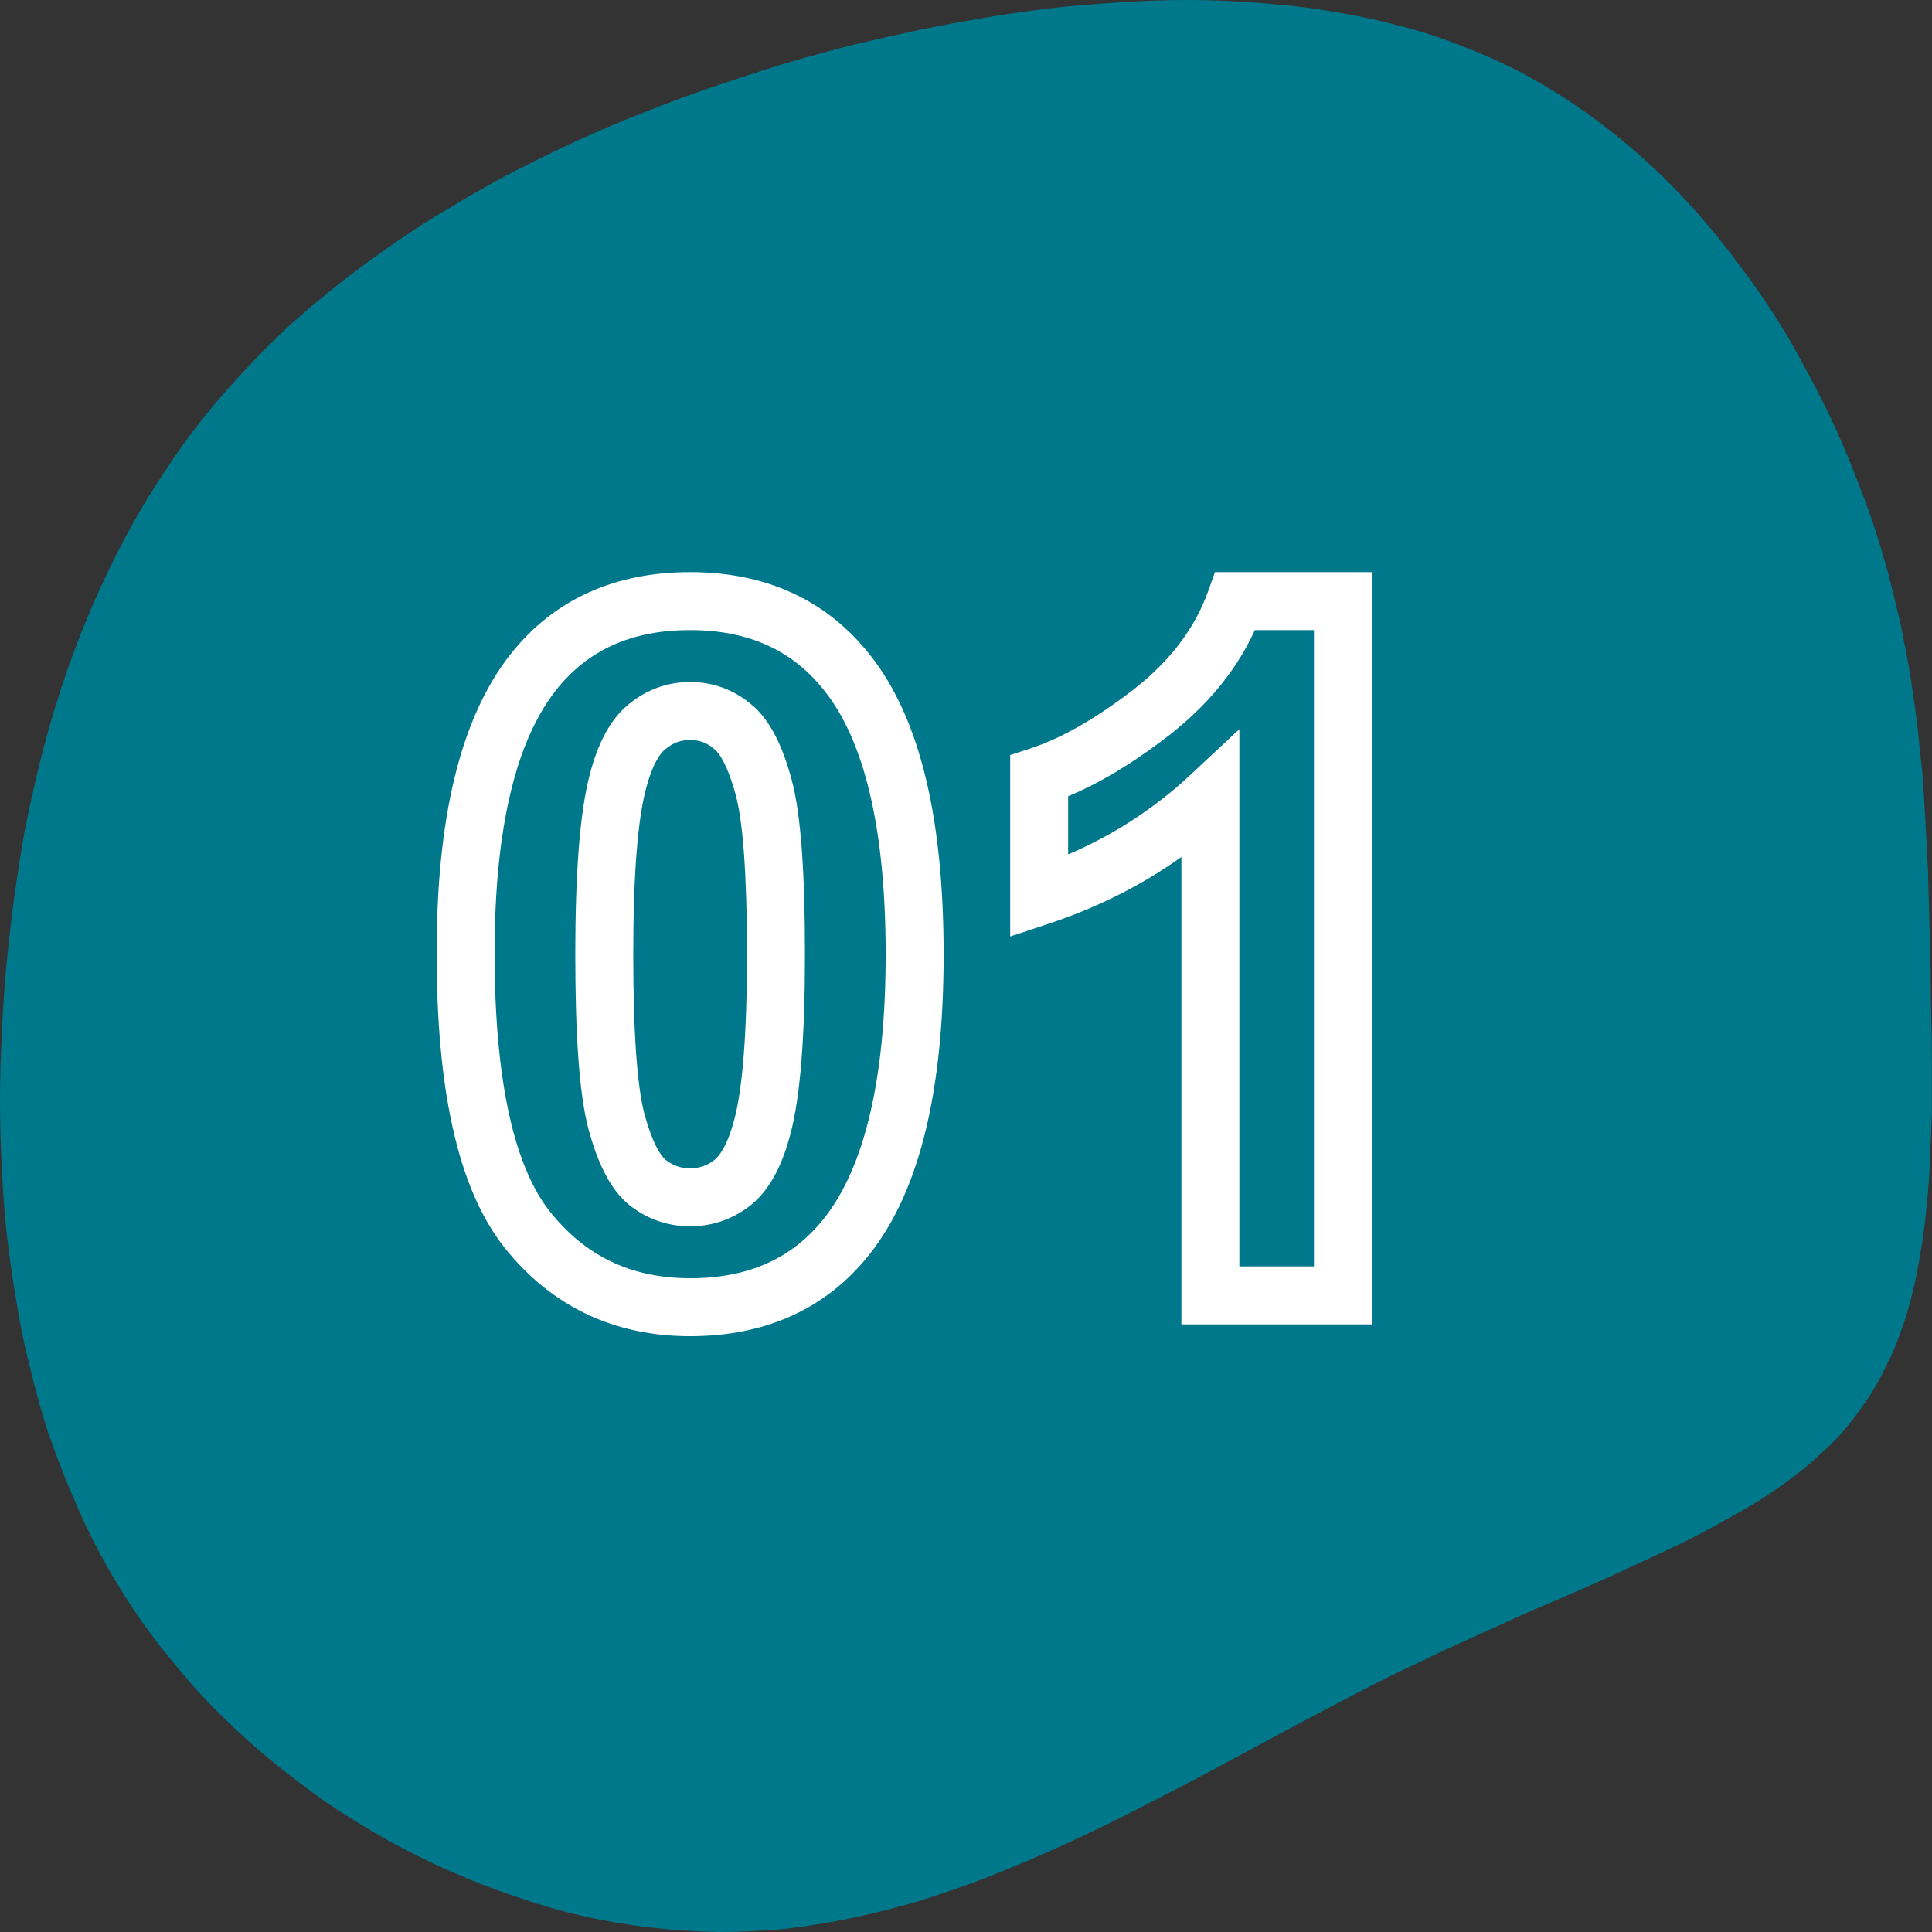
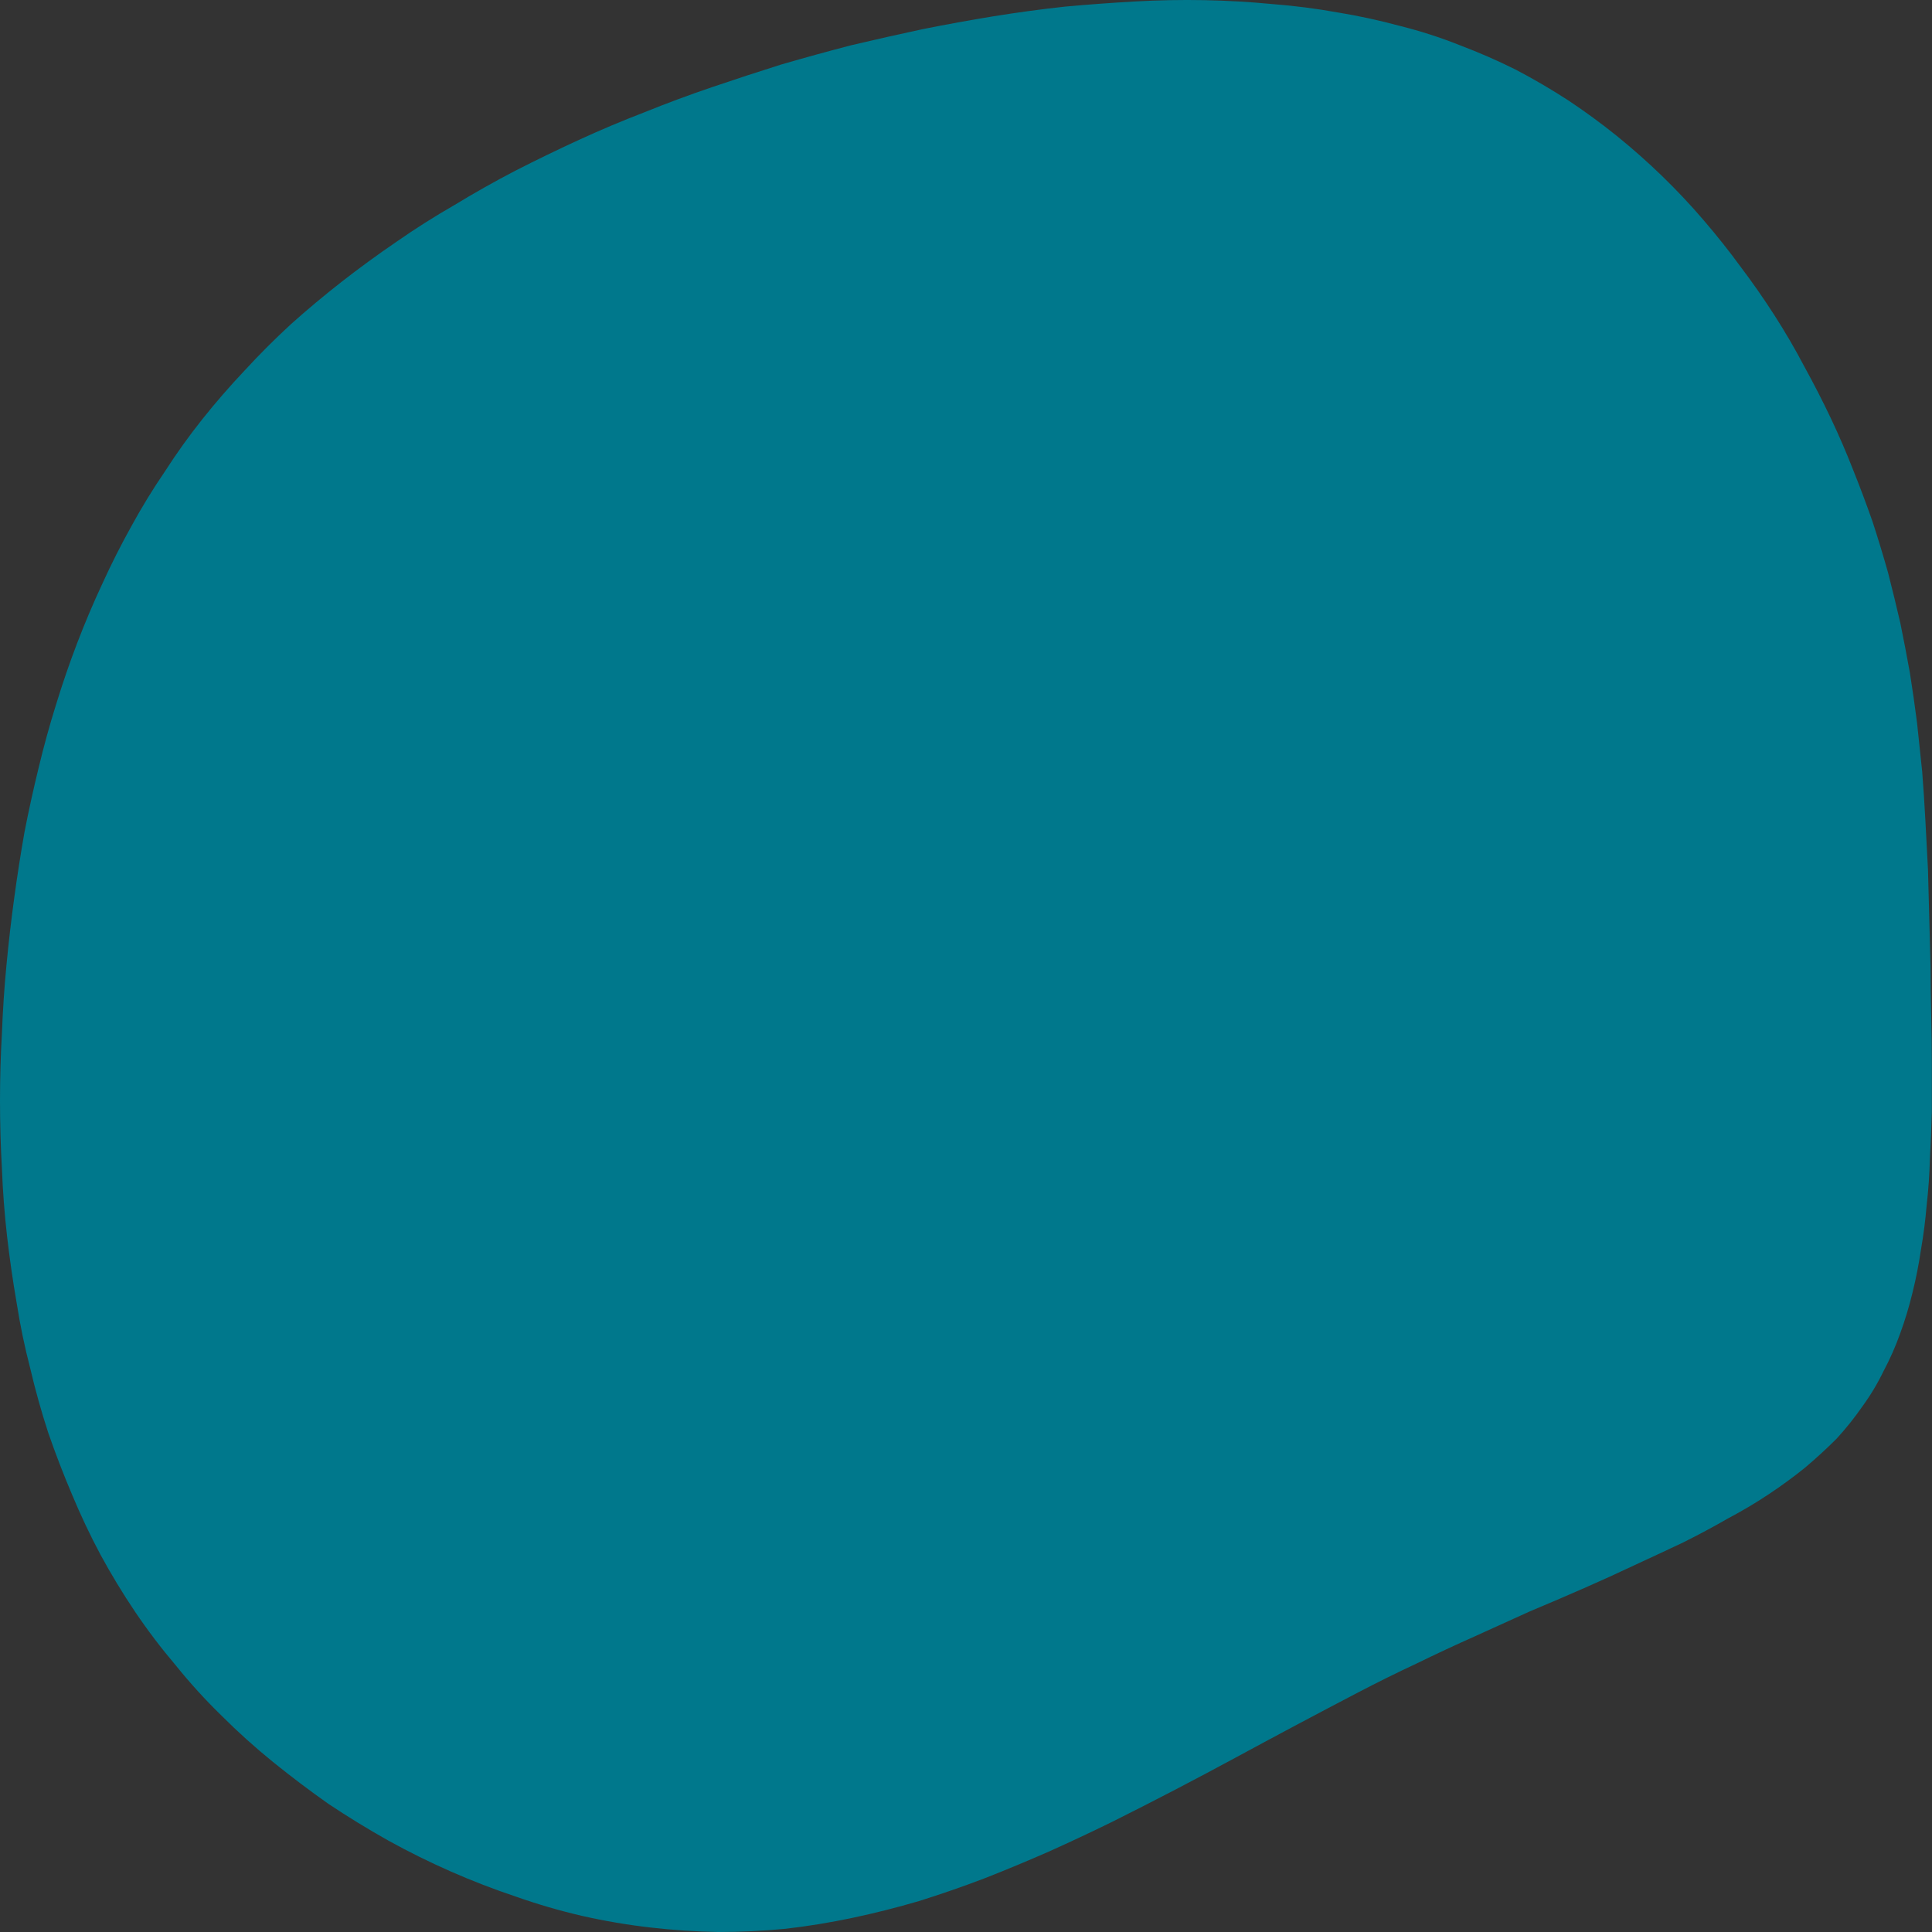
<svg xmlns="http://www.w3.org/2000/svg" width="100" height="100" viewBox="0 0 100 100" fill="none">
  <rect x="0" y="0" width="100" height="100" fill="#333333" stroke="none" />
  <path fill-rule="evenodd" clip-rule="evenodd" d="M95.059 74.469C94.548 74.98 94.003 75.48 93.425 75.969C92.848 76.435 92.226 76.891 91.559 77.335C90.892 77.78 90.181 78.202 89.426 78.602C88.693 79.024 87.926 79.435 87.126 79.835C86.326 80.213 85.493 80.602 84.626 81.002C83.782 81.402 82.904 81.802 81.993 82.201C81.082 82.602 80.149 83.001 79.193 83.401C78.26 83.824 77.305 84.257 76.327 84.701C75.327 85.146 74.327 85.612 73.327 86.101C72.327 86.568 71.316 87.068 70.294 87.601C69.272 88.134 68.239 88.679 67.194 89.234C66.15 89.79 65.095 90.356 64.028 90.934C62.961 91.512 61.895 92.078 60.828 92.634C59.762 93.189 58.673 93.745 57.562 94.3C56.473 94.834 55.384 95.345 54.295 95.834C53.184 96.323 52.062 96.789 50.929 97.234C49.818 97.656 48.696 98.045 47.563 98.4C46.429 98.733 45.285 99.022 44.13 99.267C42.974 99.511 41.819 99.7 40.663 99.833C39.508 99.945 38.341 100 37.164 100C35.986 99.978 34.819 99.9 33.664 99.767C32.486 99.633 31.308 99.433 30.131 99.167C28.975 98.9 27.831 98.567 26.698 98.167C25.564 97.789 24.442 97.356 23.331 96.867C22.22 96.378 21.143 95.845 20.098 95.267C19.032 94.667 17.998 94.034 16.999 93.367C16.021 92.678 15.065 91.956 14.132 91.201C13.199 90.445 12.31 89.645 11.466 88.801C10.621 87.979 9.833 87.112 9.099 86.201C8.344 85.312 7.644 84.39 6.999 83.435C6.355 82.479 5.755 81.49 5.2 80.468C4.666 79.468 4.177 78.435 3.733 77.369C3.289 76.324 2.878 75.258 2.5 74.169C2.144 73.08 1.833 71.969 1.567 70.836C1.278 69.725 1.044 68.603 0.867 67.469C0.667 66.314 0.5 65.159 0.367 64.003C0.233 62.825 0.144 61.659 0.1 60.503C0.033 59.326 0 58.148 0 56.97C0 55.793 0.033 54.626 0.1 53.471C0.144 52.293 0.222 51.126 0.333 49.971C0.444 48.793 0.578 47.638 0.733 46.505C0.889 45.349 1.067 44.205 1.267 43.071C1.489 41.938 1.733 40.827 2 39.738C2.266 38.627 2.566 37.538 2.9 36.472C3.233 35.383 3.6 34.317 4 33.272C4.4 32.228 4.833 31.206 5.3 30.206C5.766 29.184 6.266 28.195 6.799 27.239C7.333 26.262 7.91 25.317 8.533 24.406C9.133 23.473 9.777 22.573 10.466 21.706C11.155 20.84 11.888 19.996 12.666 19.173C13.421 18.351 14.221 17.551 15.065 16.774C15.91 16.018 16.788 15.285 17.698 14.574C18.61 13.863 19.554 13.174 20.532 12.507C21.487 11.841 22.487 11.207 23.531 10.607C24.553 9.985 25.598 9.396 26.664 8.841C27.753 8.285 28.853 7.752 29.964 7.241C31.075 6.73 32.208 6.252 33.364 5.808C34.519 5.341 35.686 4.908 36.864 4.508C38.041 4.108 39.23 3.719 40.43 3.341C41.652 2.986 42.863 2.653 44.063 2.341C45.285 2.053 46.518 1.775 47.763 1.508C48.985 1.264 50.207 1.042 51.429 0.842C52.673 0.642 53.907 0.475 55.129 0.342C56.351 0.231 57.562 0.142 58.762 0.075C59.962 0.008 61.151 -0.014 62.328 0.008C63.506 0.031 64.672 0.097 65.828 0.208C66.983 0.297 68.117 0.442 69.228 0.642C70.316 0.819 71.394 1.053 72.461 1.342C73.527 1.608 74.561 1.942 75.56 2.341C76.56 2.719 77.527 3.141 78.46 3.608C79.393 4.097 80.304 4.63 81.193 5.208C82.06 5.786 82.893 6.397 83.693 7.041C84.515 7.708 85.293 8.397 86.026 9.108C86.782 9.841 87.493 10.596 88.159 11.374C88.848 12.174 89.493 12.985 90.093 13.807C90.715 14.629 91.303 15.474 91.859 16.34C92.415 17.207 92.926 18.085 93.392 18.973C93.881 19.862 94.337 20.751 94.759 21.64C95.181 22.529 95.57 23.429 95.925 24.34C96.281 25.229 96.614 26.117 96.925 27.006C97.214 27.895 97.481 28.773 97.725 29.639C97.947 30.506 98.159 31.372 98.359 32.239C98.536 33.106 98.703 33.972 98.858 34.839C98.992 35.683 99.114 36.539 99.225 37.405C99.314 38.25 99.403 39.094 99.492 39.938C99.558 40.783 99.614 41.627 99.658 42.471C99.703 43.316 99.747 44.16 99.792 45.005C99.814 45.827 99.836 46.66 99.858 47.504C99.881 48.349 99.903 49.193 99.925 50.038C99.925 50.86 99.936 51.693 99.958 52.537C99.981 53.382 99.992 54.215 99.992 55.037C99.992 55.882 99.992 56.715 99.992 57.537C99.969 58.359 99.936 59.17 99.892 59.97C99.87 60.792 99.814 61.592 99.725 62.37C99.658 63.17 99.558 63.947 99.425 64.703C99.314 65.458 99.169 66.192 98.992 66.903C98.814 67.636 98.603 68.336 98.359 69.003C98.114 69.691 97.825 70.347 97.492 70.969C97.181 71.614 96.814 72.225 96.392 72.802C95.992 73.38 95.548 73.936 95.059 74.469Z" fill="#00788C" />
  <mask id="path-2-outside-1_399_8445" maskUnits="userSpaceOnUse" x="22" y="29.05" width="50" height="41" fill="black">
    <rect fill="white" x="22" y="29.05" width="50" height="41" />
-     <path d="M35.721 31.113C39.188 31.113 41.898 32.35 43.851 34.824C46.178 37.753 47.342 42.612 47.342 49.399C47.342 56.17 46.17 61.036 43.826 63.998C41.889 66.44 39.188 67.661 35.721 67.661C32.238 67.661 29.43 66.326 27.298 63.657C25.166 60.971 24.1 56.194 24.1 49.326C24.1 42.587 25.271 37.737 27.615 34.775C29.552 32.334 32.254 31.113 35.721 31.113ZM35.721 36.801C34.891 36.801 34.15 37.07 33.499 37.607C32.848 38.128 32.343 39.072 31.985 40.439C31.513 42.213 31.277 45.2 31.277 49.399C31.277 53.598 31.489 56.487 31.912 58.066C32.335 59.628 32.864 60.67 33.499 61.191C34.15 61.712 34.891 61.972 35.721 61.972C36.551 61.972 37.291 61.712 37.942 61.191C38.593 60.654 39.098 59.702 39.456 58.334C39.928 56.577 40.164 53.598 40.164 49.399C40.164 45.2 39.953 42.319 39.529 40.756C39.106 39.178 38.569 38.128 37.918 37.607C37.283 37.07 36.551 36.801 35.721 36.801ZM69.51 67.05H62.649V41.196C60.143 43.54 57.189 45.273 53.787 46.396V40.17C55.578 39.584 57.523 38.478 59.622 36.85C61.722 35.206 63.162 33.294 63.943 31.113H69.51V67.05Z" />
  </mask>
-   <path d="M35.721 31.113C39.188 31.113 41.898 32.35 43.851 34.824C46.178 37.753 47.342 42.612 47.342 49.399C47.342 56.17 46.17 61.036 43.826 63.998C41.889 66.44 39.188 67.661 35.721 67.661C32.238 67.661 29.43 66.326 27.298 63.657C25.166 60.971 24.1 56.194 24.1 49.326C24.1 42.587 25.271 37.737 27.615 34.775C29.552 32.334 32.254 31.113 35.721 31.113ZM35.721 36.801C34.891 36.801 34.15 37.07 33.499 37.607C32.848 38.128 32.343 39.072 31.985 40.439C31.513 42.213 31.277 45.2 31.277 49.399C31.277 53.598 31.489 56.487 31.912 58.066C32.335 59.628 32.864 60.67 33.499 61.191C34.15 61.712 34.891 61.972 35.721 61.972C36.551 61.972 37.291 61.712 37.942 61.191C38.593 60.654 39.098 59.702 39.456 58.334C39.928 56.577 40.164 53.598 40.164 49.399C40.164 45.2 39.953 42.319 39.529 40.756C39.106 39.178 38.569 38.128 37.918 37.607C37.283 37.07 36.551 36.801 35.721 36.801ZM69.51 67.05H62.649V41.196C60.143 43.54 57.189 45.273 53.787 46.396V40.17C55.578 39.584 57.523 38.478 59.622 36.85C61.722 35.206 63.162 33.294 63.943 31.113H69.51V67.05Z" fill="#00788C" />
-   <path d="M43.851 34.824L42.673 35.753L42.676 35.757L43.851 34.824ZM43.826 63.998L45.001 64.931L45.002 64.929L43.826 63.998ZM27.298 63.657L26.123 64.589L26.126 64.593L27.298 63.657ZM27.615 34.775L26.44 33.843L26.439 33.844L27.615 34.775ZM33.499 37.607L34.436 38.778L34.445 38.771L34.454 38.764L33.499 37.607ZM31.985 40.439L33.435 40.825L33.436 40.819L31.985 40.439ZM31.912 58.066L30.463 58.454L30.464 58.458L31.912 58.066ZM33.499 61.191L32.547 62.35L32.555 62.356L32.562 62.362L33.499 61.191ZM37.942 61.191L38.879 62.362L38.888 62.355L38.897 62.348L37.942 61.191ZM39.456 58.334L38.007 57.946L38.005 57.954L39.456 58.334ZM39.529 40.756L38.08 41.145L38.081 41.148L39.529 40.756ZM37.918 37.607L36.949 38.752L36.965 38.765L36.981 38.778L37.918 37.607ZM35.721 32.613C38.781 32.613 41.036 33.679 42.673 35.753L45.028 33.894C42.759 31.021 39.594 29.613 35.721 29.613V32.613ZM42.676 35.757C44.68 38.279 45.842 42.707 45.842 49.399H48.842C48.842 42.516 47.676 37.228 45.025 33.891L42.676 35.757ZM45.842 49.399C45.842 56.069 44.673 60.511 42.65 63.068L45.002 64.929C47.667 61.562 48.842 56.27 48.842 49.399H45.842ZM42.651 63.066C41.033 65.106 38.788 66.161 35.721 66.161V69.161C39.587 69.161 42.745 67.774 45.001 64.931L42.651 63.066ZM35.721 66.161C32.683 66.161 30.311 65.025 28.47 62.721L26.126 64.593C28.549 67.627 31.792 69.161 35.721 69.161V66.161ZM28.473 62.724C26.678 60.464 25.6 56.141 25.6 49.326H22.6C22.6 56.247 23.653 61.479 26.123 64.589L28.473 62.724ZM25.6 49.326C25.6 42.69 26.767 38.264 28.792 35.706L26.439 33.844C23.776 37.211 22.6 42.485 22.6 49.326H25.6ZM28.79 35.707C30.408 33.668 32.653 32.613 35.721 32.613V29.613C31.855 29.613 28.696 30.999 26.44 33.843L28.79 35.707ZM35.721 35.301C34.536 35.301 33.459 35.695 32.544 36.45L34.454 38.764C34.841 38.444 35.245 38.301 35.721 38.301V35.301ZM32.562 36.436C31.537 37.256 30.923 38.575 30.534 40.059L33.436 40.819C33.764 39.568 34.159 39 34.436 38.778L32.562 36.436ZM30.536 40.053C30.009 42.033 29.777 45.193 29.777 49.399H32.777C32.777 45.207 33.018 42.393 33.435 40.825L30.536 40.053ZM29.777 49.399C29.777 53.587 29.983 56.661 30.463 58.454L33.361 57.678C32.995 56.313 32.777 53.609 32.777 49.399H29.777ZM30.464 58.458C30.903 60.077 31.53 61.516 32.547 62.35L34.45 60.031C34.198 59.824 33.768 59.18 33.36 57.674L30.464 58.458ZM32.562 62.362C33.478 63.095 34.548 63.472 35.721 63.472V60.472C35.233 60.472 34.822 60.329 34.436 60.02L32.562 62.362ZM35.721 63.472C36.893 63.472 37.964 63.095 38.879 62.362L37.005 60.02C36.619 60.329 36.209 60.472 35.721 60.472V63.472ZM38.897 62.348C39.906 61.516 40.518 60.201 40.907 58.715L38.005 57.954C37.678 59.203 37.281 59.792 36.988 60.034L38.897 62.348ZM40.905 58.724C41.433 56.757 41.664 53.604 41.664 49.399H38.664C38.664 53.593 38.423 56.396 38.007 57.946L40.905 58.724ZM41.664 49.399C41.664 45.212 41.459 42.144 40.977 40.364L38.081 41.148C38.446 42.494 38.664 45.187 38.664 49.399H41.664ZM40.978 40.368C40.539 38.73 39.902 37.273 38.855 36.436L36.981 38.778C37.236 38.983 37.673 39.625 38.08 41.145L40.978 40.368ZM38.887 36.462C37.982 35.696 36.906 35.301 35.721 35.301V38.301C36.195 38.301 36.585 38.444 36.949 38.752L38.887 36.462ZM69.51 67.05V68.55H71.01V67.05H69.51ZM62.649 67.05H61.149V68.55H62.649V67.05ZM62.649 41.196H64.149V37.74L61.625 40.1L62.649 41.196ZM53.787 46.396H52.287V48.471L54.257 47.82L53.787 46.396ZM53.787 40.17L53.321 38.745L52.287 39.083V40.17H53.787ZM59.622 36.85L60.541 38.036L60.547 38.031L59.622 36.85ZM63.943 31.113V29.613H62.887L62.531 30.607L63.943 31.113ZM69.51 31.113H71.01V29.613H69.51V31.113ZM69.51 65.55H62.649V68.55H69.51V65.55ZM64.149 67.05V41.196H61.149V67.05H64.149ZM61.625 40.1C59.284 42.289 56.522 43.914 53.317 44.972L54.257 47.82C57.856 46.632 61.002 44.79 63.674 42.291L61.625 40.1ZM55.287 46.396V40.17H52.287V46.396H55.287ZM54.254 41.596C56.26 40.94 58.357 39.729 60.541 38.036L58.703 35.665C56.688 37.227 54.895 38.229 53.321 38.745L54.254 41.596ZM60.547 38.031C62.835 36.24 64.465 34.105 65.356 31.619L62.531 30.607C61.859 32.483 60.608 34.173 58.697 35.669L60.547 38.031ZM63.943 32.613H69.51V29.613H63.943V32.613ZM68.01 31.113V67.05H71.01V31.113H68.01Z" fill="white" mask="url(#path-2-outside-1_399_8445)" />
</svg>